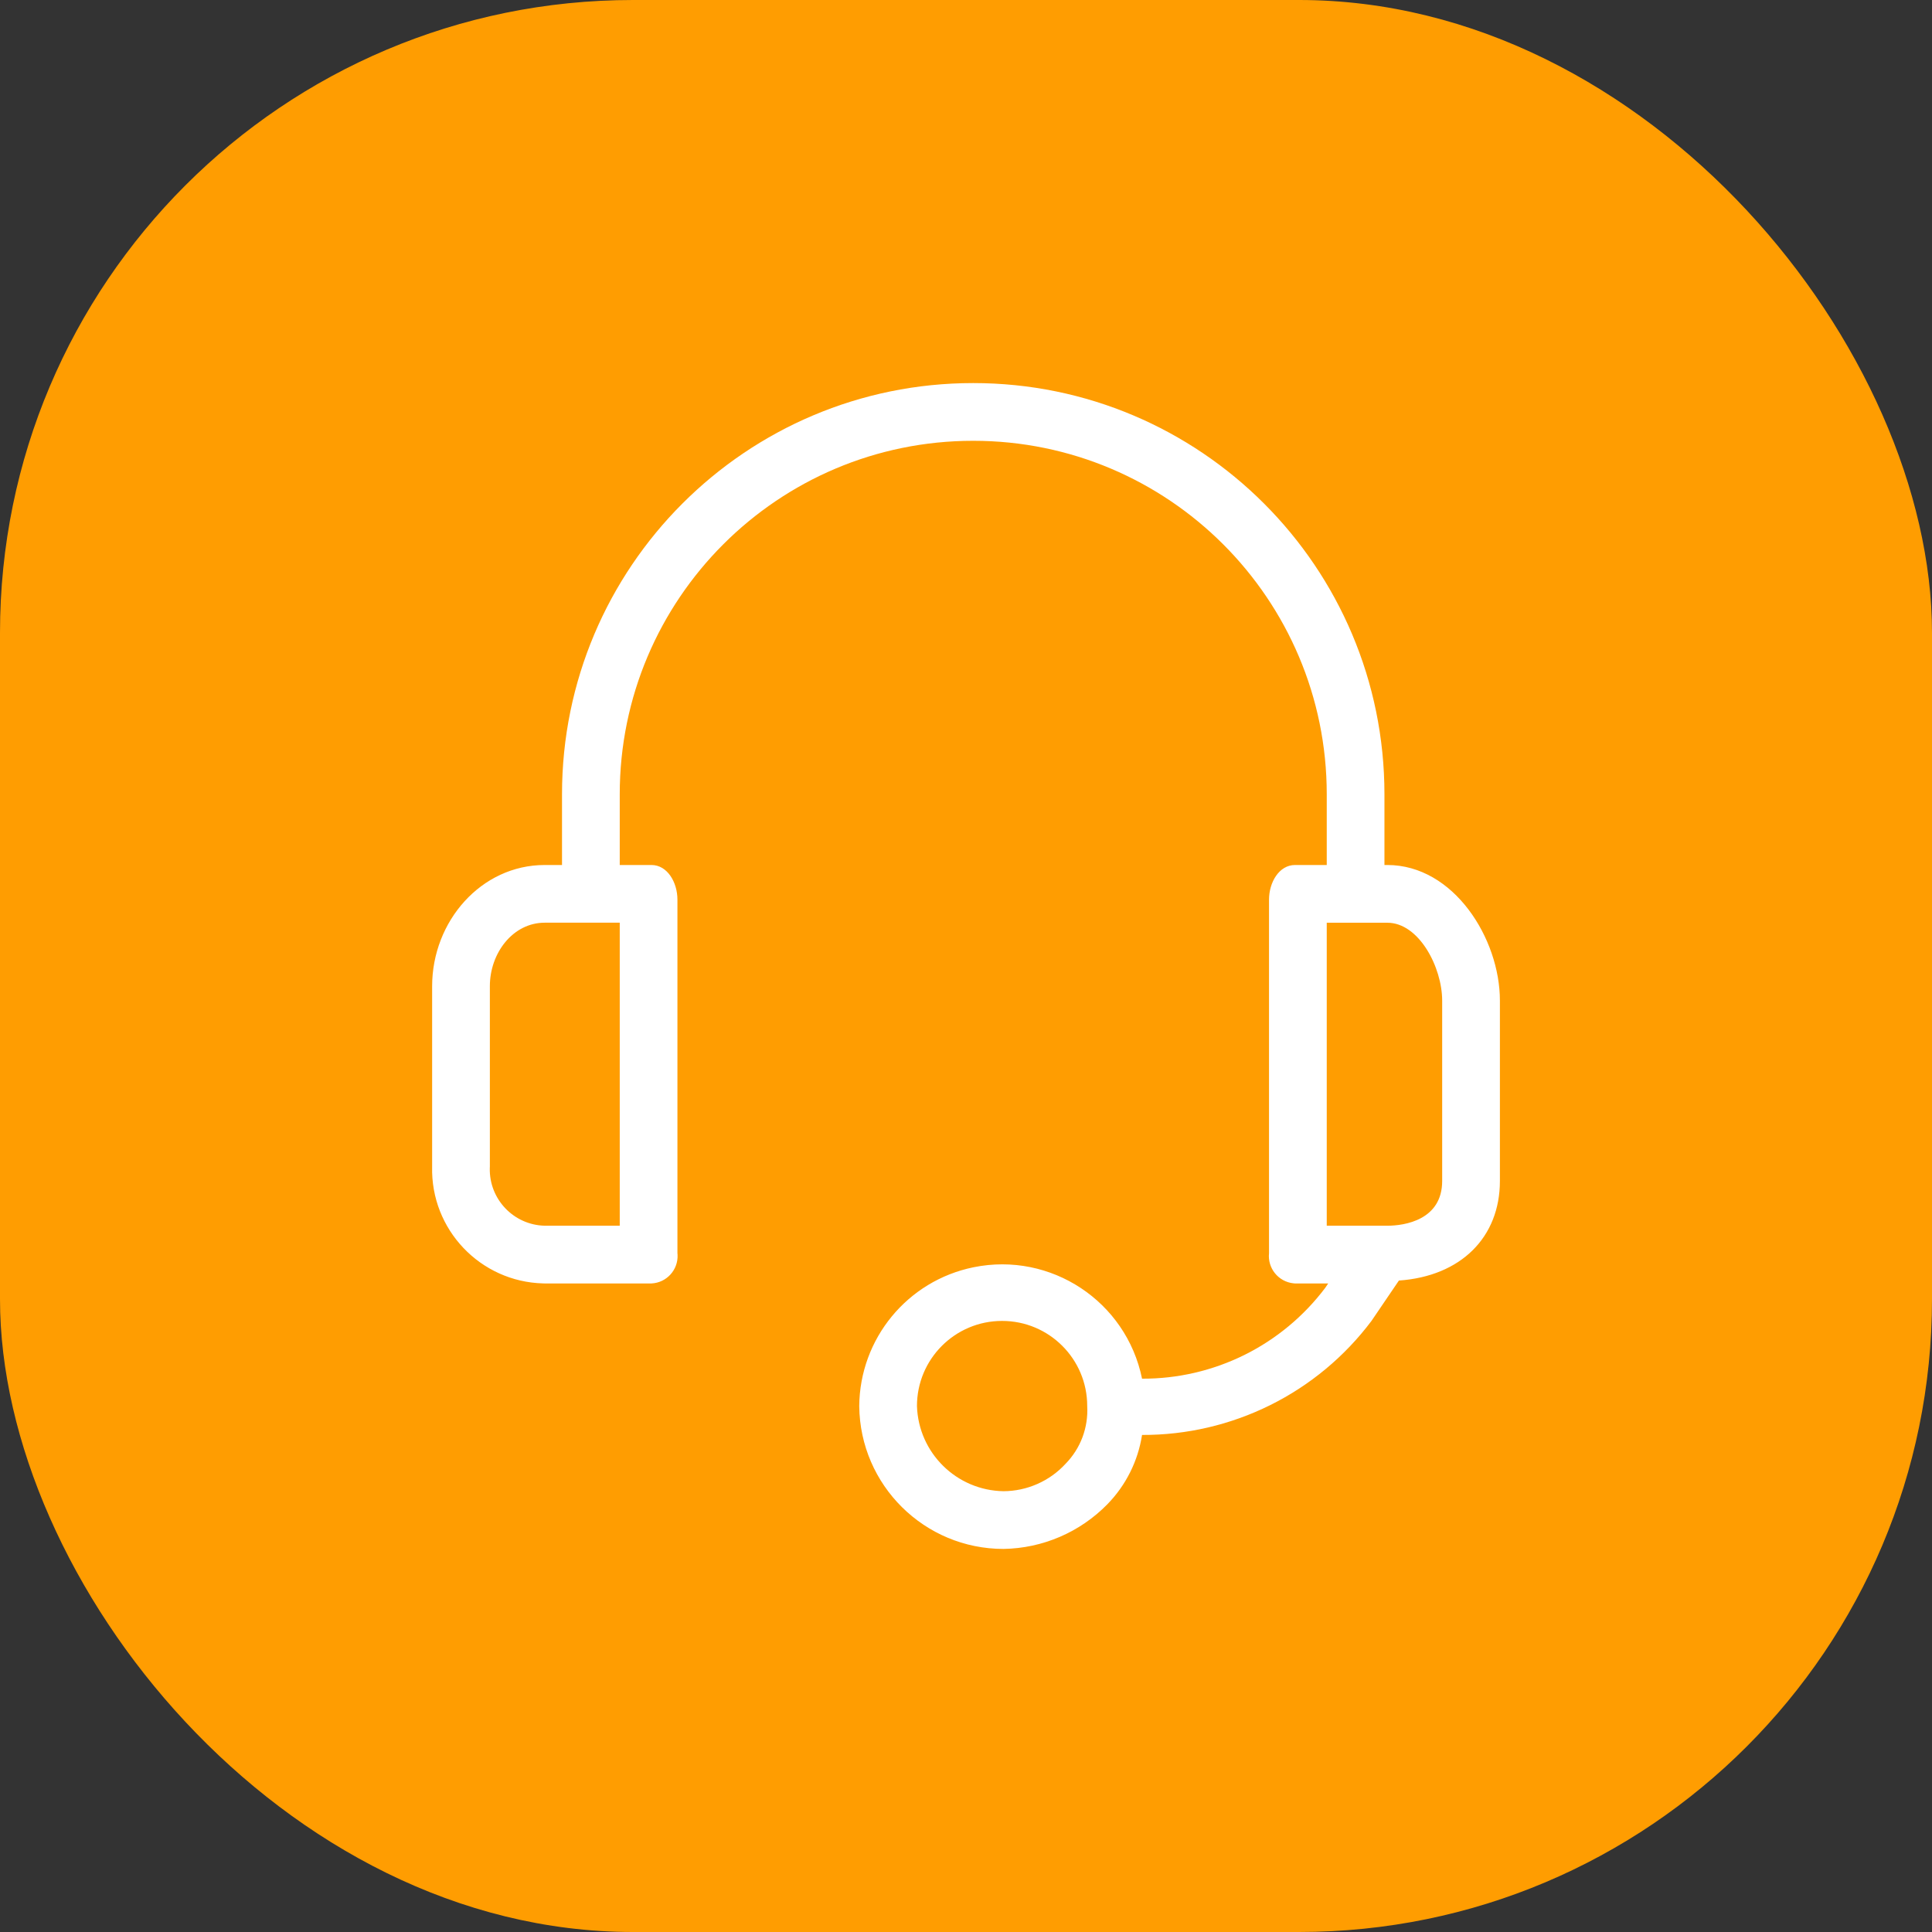
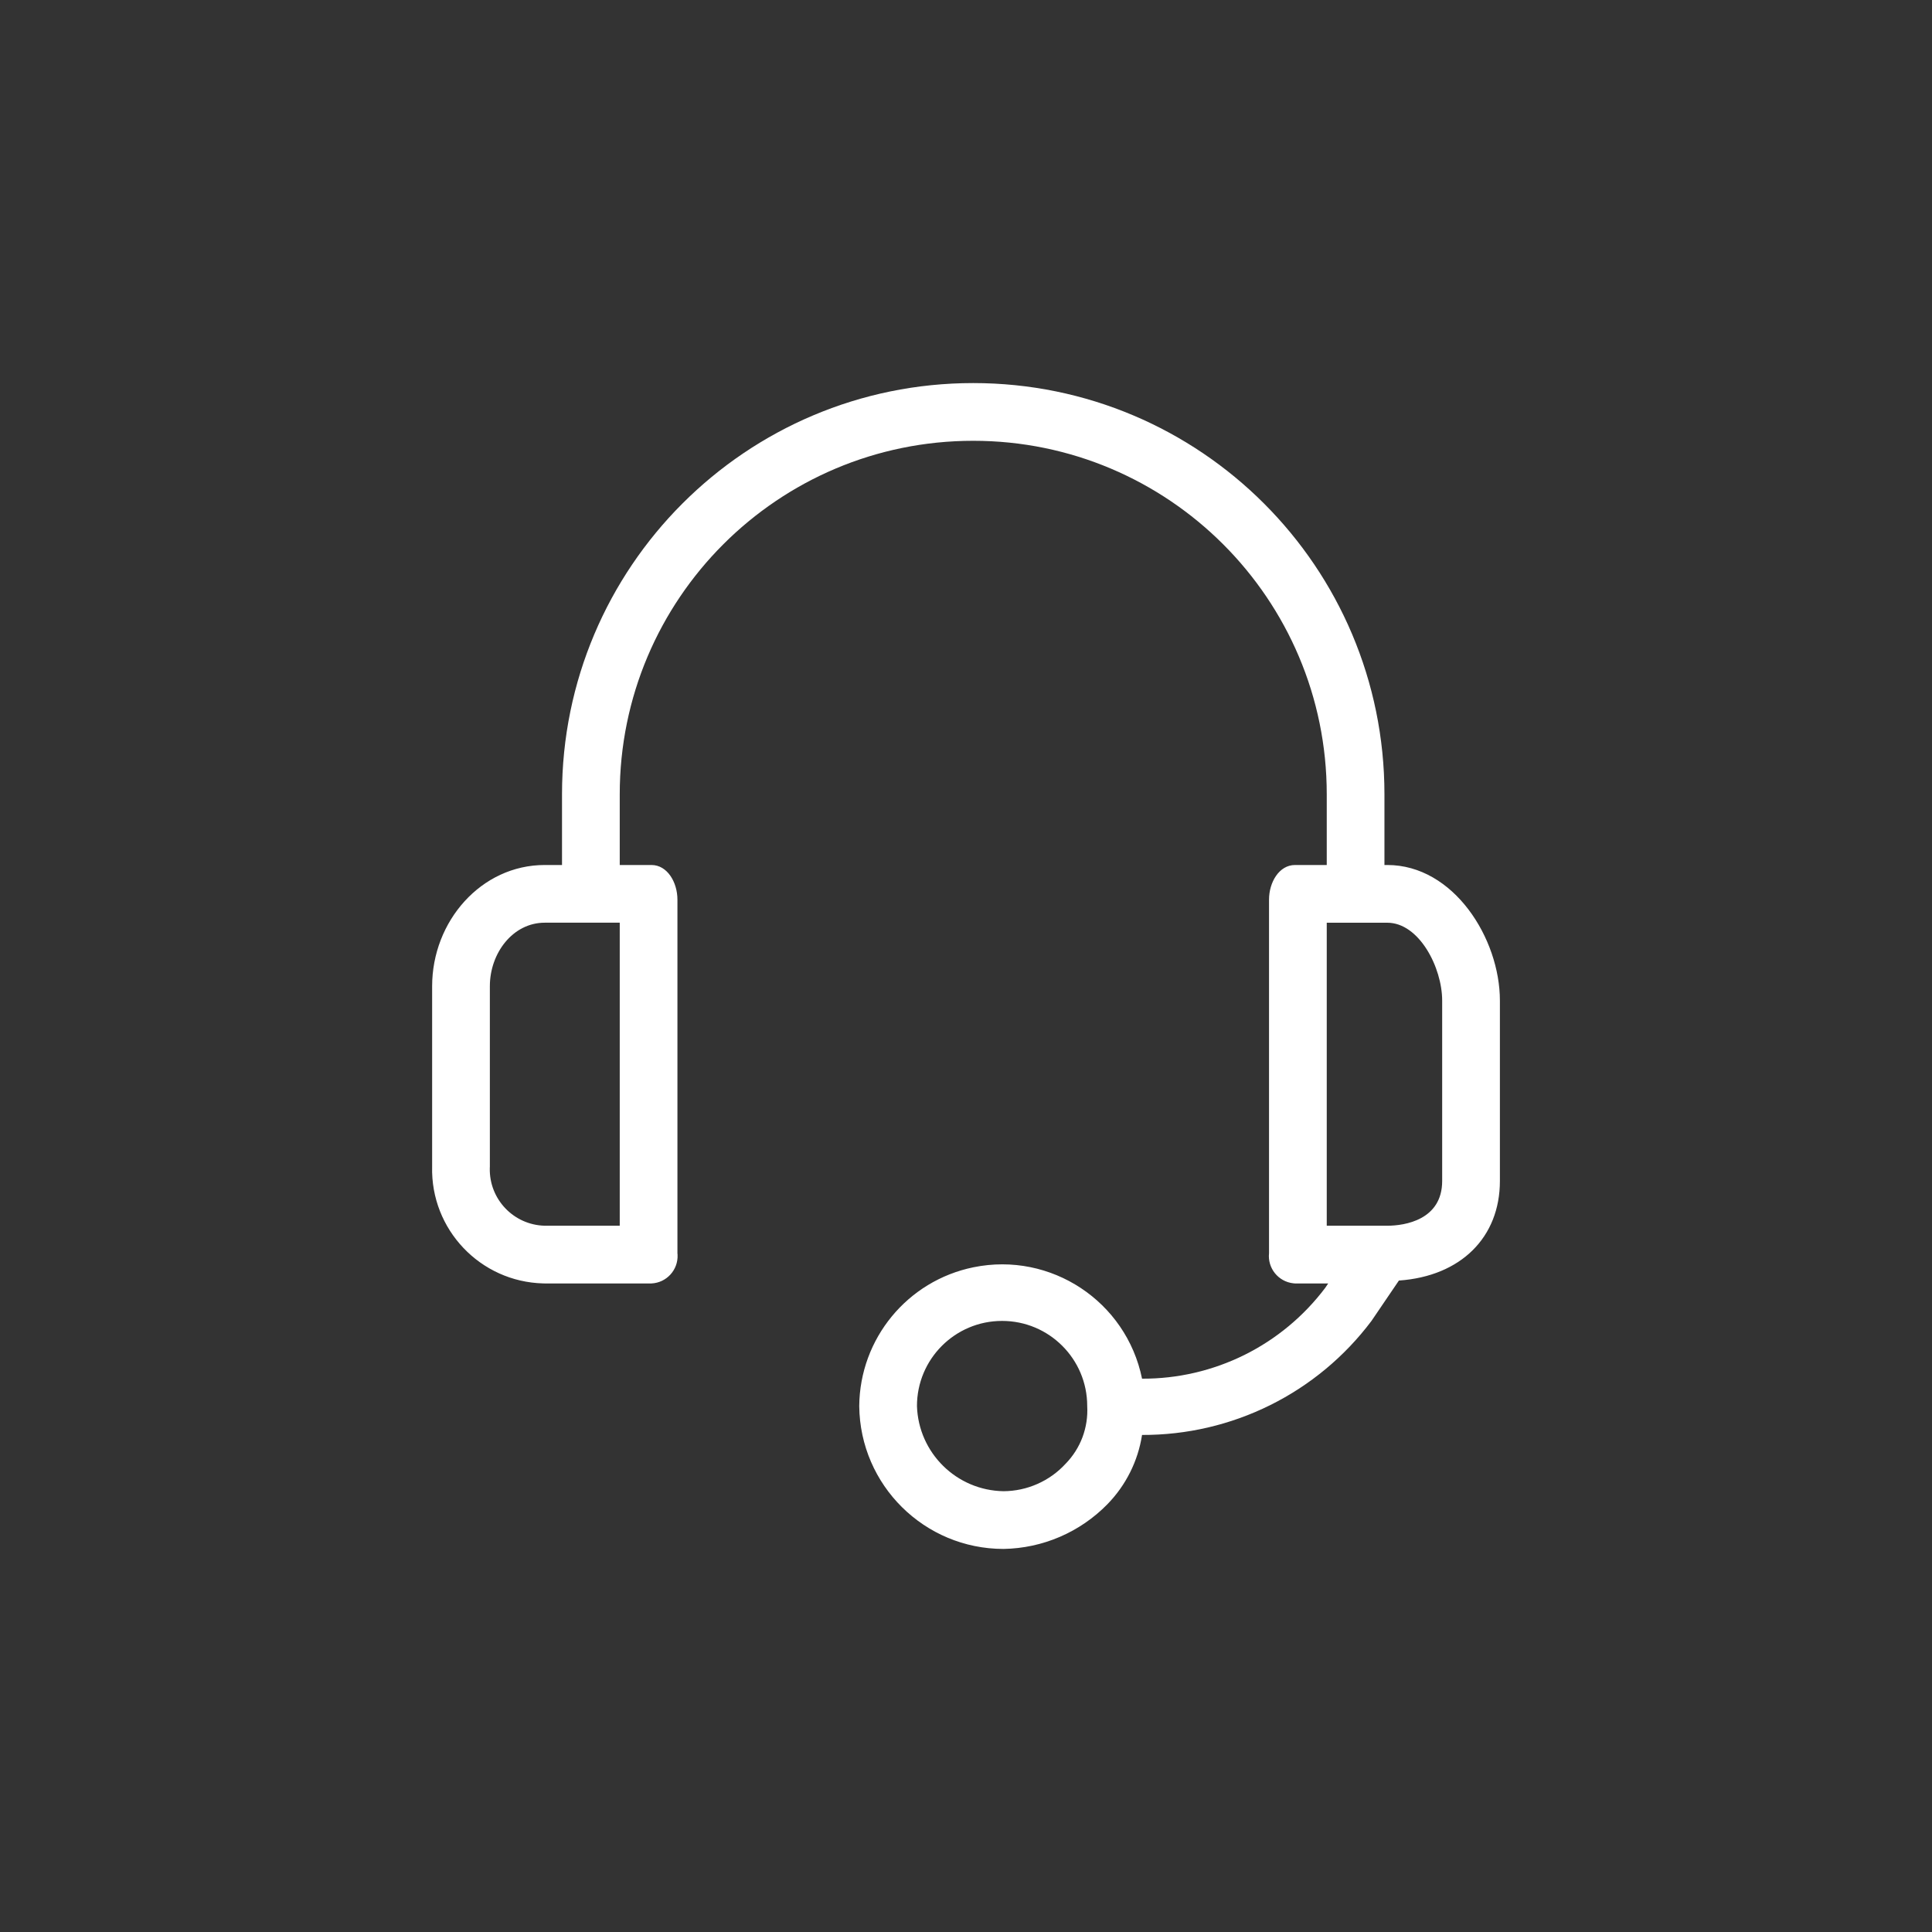
<svg xmlns="http://www.w3.org/2000/svg" width="58" height="58" viewBox="0 0 58 58" fill="none">
  <rect x="0" y="0" width="58" height="58" fill="#333333" stroke="none" />
-   <rect width="58" height="58" rx="19" fill="#ff9d01" />
  <path d="M41.649 25.968H41.562V23.845C41.562 17.027 36.035 11.5 29.217 11.5C22.399 11.5 16.872 17.027 16.872 23.845V25.968H16.352C14.446 25.968 12.973 27.657 12.973 29.607V35.021C12.925 36.91 14.418 38.481 16.307 38.529C16.322 38.529 16.337 38.529 16.352 38.53H19.558C20.012 38.508 20.362 38.123 20.341 37.669C20.34 37.653 20.339 37.636 20.337 37.62V27.007C20.337 26.488 20.034 25.968 19.558 25.968H18.605V23.845C18.605 17.984 23.356 13.233 29.217 13.233C35.078 13.233 39.83 17.984 39.83 23.845V25.968H38.877C38.4 25.968 38.097 26.488 38.097 27.007V37.62C38.049 38.072 38.376 38.477 38.828 38.526C38.844 38.528 38.861 38.529 38.877 38.53H39.873L39.786 38.66C39.145 39.511 38.314 40.202 37.359 40.676C36.404 41.149 35.351 41.394 34.285 41.389C33.812 39.068 31.547 37.57 29.226 38.044C27.242 38.448 25.811 40.186 25.795 42.212C25.819 44.587 27.751 46.5 30.127 46.5C31.303 46.481 32.424 45.998 33.246 45.157C33.8 44.589 34.164 43.862 34.285 43.078C35.62 43.083 36.938 42.776 38.134 42.182C39.33 41.588 40.37 40.723 41.172 39.656L41.996 38.443C43.858 38.313 45.028 37.143 45.028 35.454V30.039C45.028 28.177 43.642 25.968 41.649 25.968ZM18.605 36.797H16.352C15.419 36.774 14.682 36 14.704 35.067C14.705 35.052 14.705 35.036 14.706 35.021V29.606C14.706 28.61 15.399 27.7 16.352 27.7H18.605V36.797ZM31.989 43.944C31.752 44.202 31.464 44.408 31.144 44.549C30.823 44.691 30.477 44.765 30.127 44.767C28.718 44.745 27.574 43.62 27.528 42.212C27.527 40.8 28.671 39.655 30.082 39.655C31.494 39.654 32.639 40.798 32.639 42.209V42.212C32.657 42.53 32.608 42.848 32.497 43.146C32.385 43.445 32.212 43.716 31.989 43.944ZM43.295 35.454C43.295 36.624 42.169 36.797 41.649 36.797H39.83V27.701H41.649C42.602 27.701 43.295 29.043 43.295 30.04V35.454Z" fill="white" />
</svg>